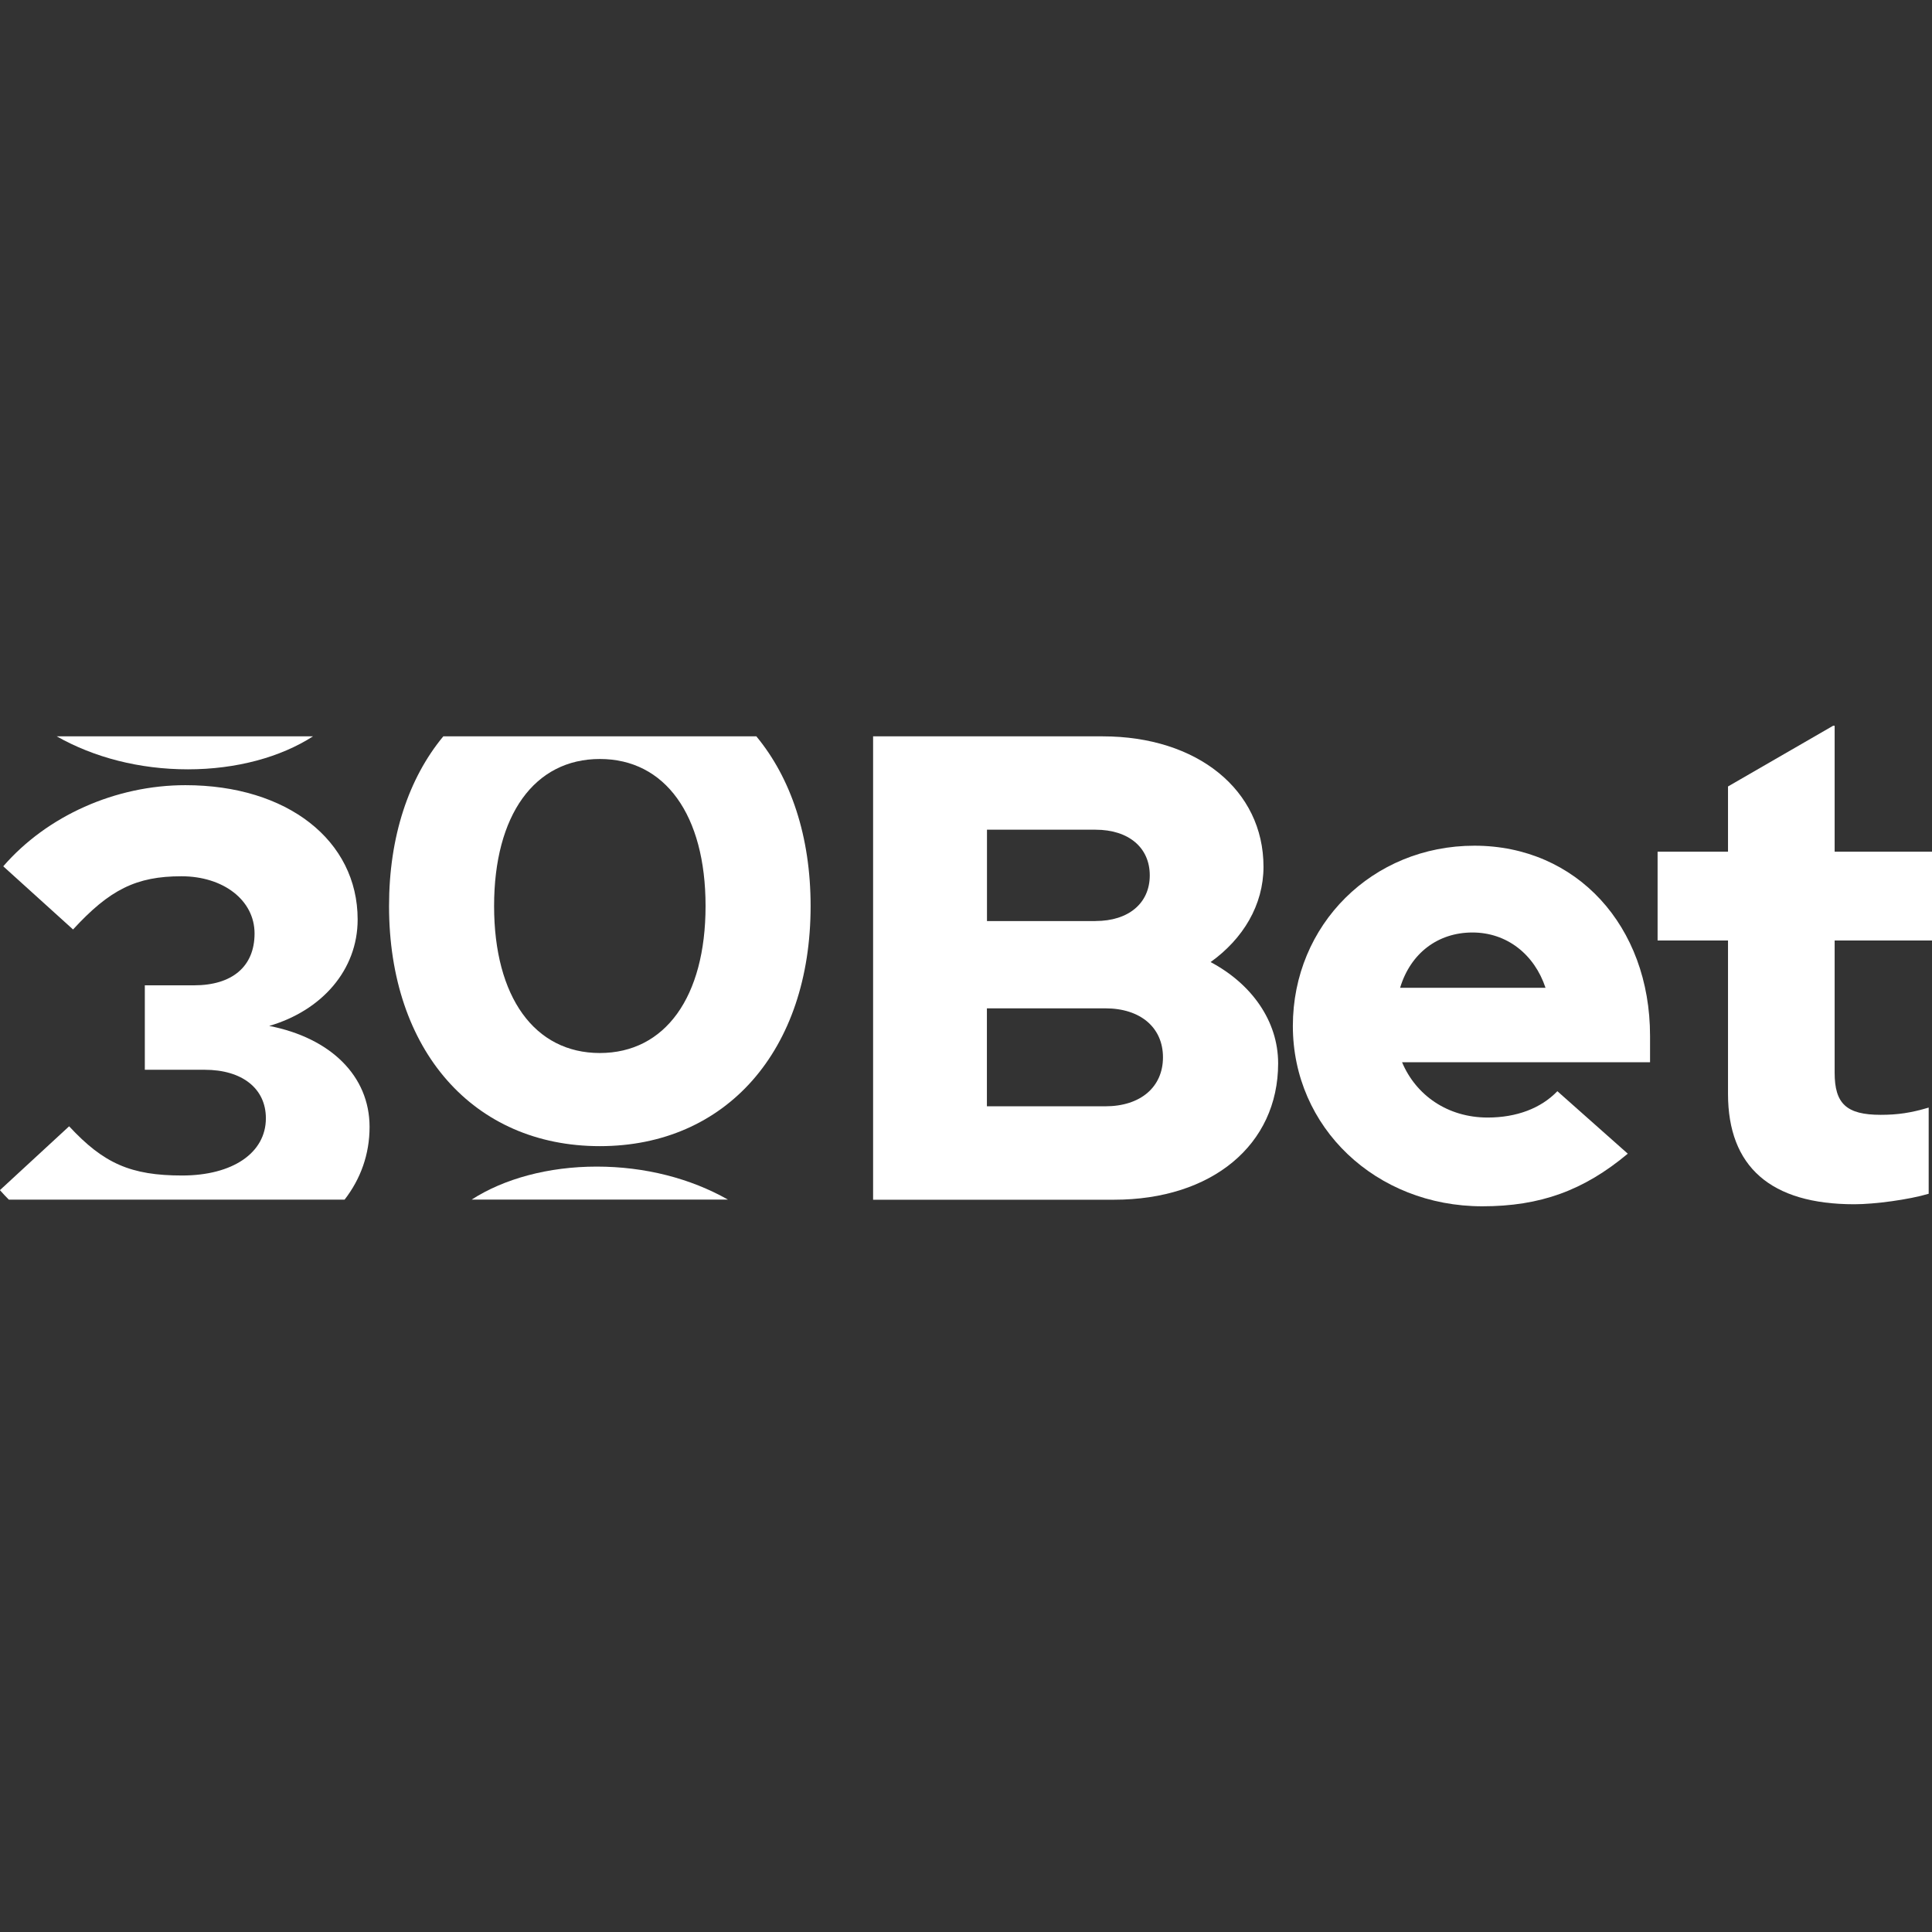
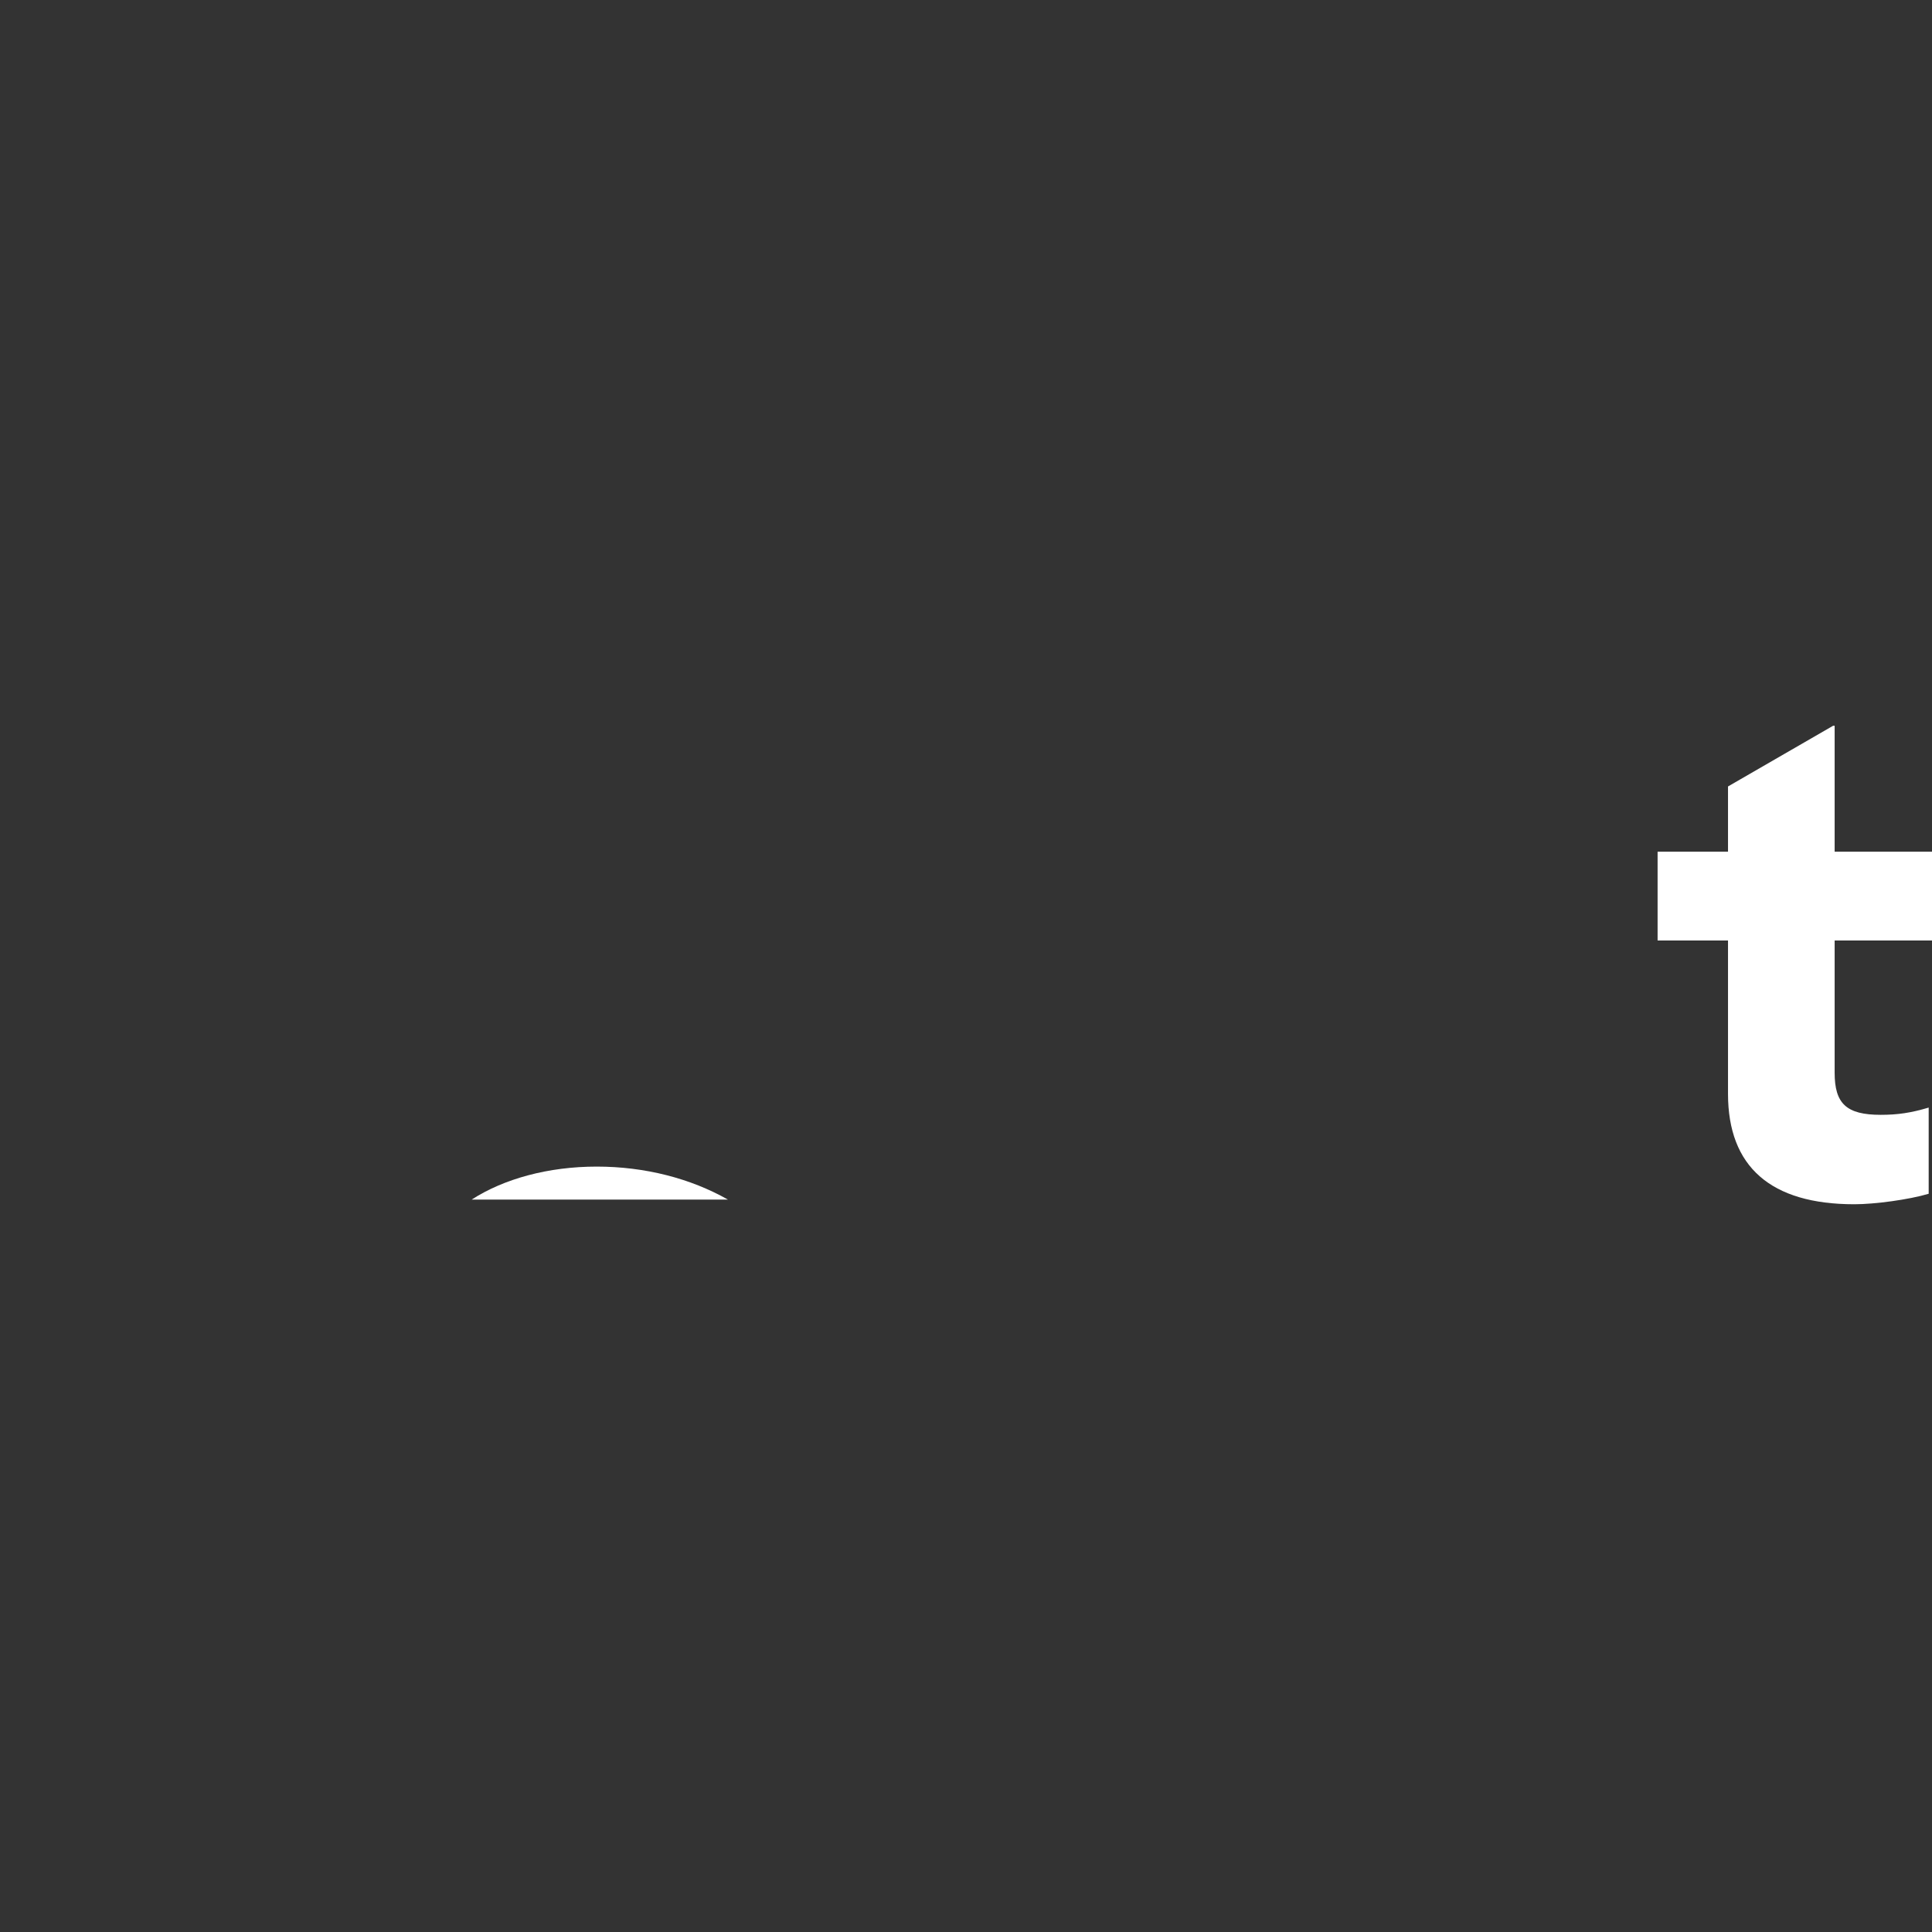
<svg xmlns="http://www.w3.org/2000/svg" id="Layer_1" viewBox="0 0 256 256">
  <rect x="0" y="0" width="256" height="256" fill="#333333" stroke="none" />
  <defs>
    <style>.cls-1{fill:#fff;}</style>
  </defs>
  <g id="Layer_1-2">
-     <path class="cls-1" d="M24.14,155.76c-6.79,0-10.4-1.58-14.98-6.52l-9.17,8.46c.38.44.78.85,1.18,1.26h44.49c2.13-2.75,3.31-6.02,3.31-9.63,0-6.79-5.2-11.81-13.3-13.39,6.96-2.03,11.72-7.4,11.72-14.1,0-10.49-9.34-17.8-22.82-17.8-9.25,0-18.33,4.05-24.14,10.75l9.25,8.37c4.85-5.28,8.37-7.05,14.36-7.05,5.55,0,9.69,3.17,9.69,7.58s-3,6.87-8.02,6.87h-6.52v11.19h7.93c4.94,0,8.11,2.46,8.11,6.43,0,4.58-4.4,7.58-11.1,7.58h0Z" />
-     <path class="cls-1" d="M115.68,97.57h30.43c12.54,0,21.31,7.1,21.31,17.28,0,5.08-2.72,9.56-7.01,12.63,5.44,2.89,8.95,7.81,8.95,13.42,0,10.79-8.77,18.07-21.75,18.07h-31.92v-61.39h0ZM145.16,122.04c4.39,0,7.19-2.37,7.19-6.05s-2.8-6.05-7.19-6.05h-14.38v12.11h14.38ZM146.47,146.59c4.65,0,7.63-2.55,7.63-6.49s-2.98-6.49-7.63-6.49h-15.7v12.98h15.7Z" />
-     <path class="cls-1" d="M171.31,135.95c0-13.42,10.54-23.89,24.06-23.89s23.27,10.63,23.27,25.2v3.49h-32.86c1.83,4.36,6.02,7.33,11.34,7.33,3.83,0,7.06-1.22,9.24-3.49l9.33,8.28c-5.84,4.88-11.6,6.97-19.27,6.97-14.12,0-25.11-10.46-25.11-23.89h0ZM204.79,130.89c-1.48-4.45-5.14-7.33-9.68-7.33s-8.19,2.7-9.59,7.33h19.27Z" />
    <path class="cls-1" d="M243.1,96.17h-.21l-13.92,8.04v8.64h-9.33v11.77h9.33v20.31c0,9.68,5.67,14.64,16.74,14.64,2.7,0,7.24-.61,9.85-1.39v-11.42c-2.35.7-4.1.96-6.36.96-4.54,0-6.1-1.48-6.1-5.58v-17.52h12.9v-11.77h-12.9v-16.69h0Z" />
-     <path class="cls-1" d="M58.74,97.57c-4.58,5.53-7.19,13.26-7.19,22.49,0,19.12,11.19,31.81,27.93,31.81s27.93-12.69,27.93-31.81c0-9.23-2.61-16.96-7.19-22.49,0,0-41.48,0-41.48,0ZM79.48,139.53c-8.64,0-14.01-7.4-14.01-19.48s5.37-19.48,14.01-19.48,14.01,7.4,14.01,19.48-5.37,19.48-14.01,19.48Z" />
-     <path class="cls-1" d="M7.52,97.57c4.94,2.8,10.97,4.37,17.38,4.37s12.29-1.61,16.57-4.37c0,0-33.95,0-33.95,0Z" />
    <path class="cls-1" d="M96.45,158.95c-4.94-2.8-10.97-4.37-17.38-4.37s-12.29,1.61-16.57,4.37h33.95Z" />
  </g>
</svg>